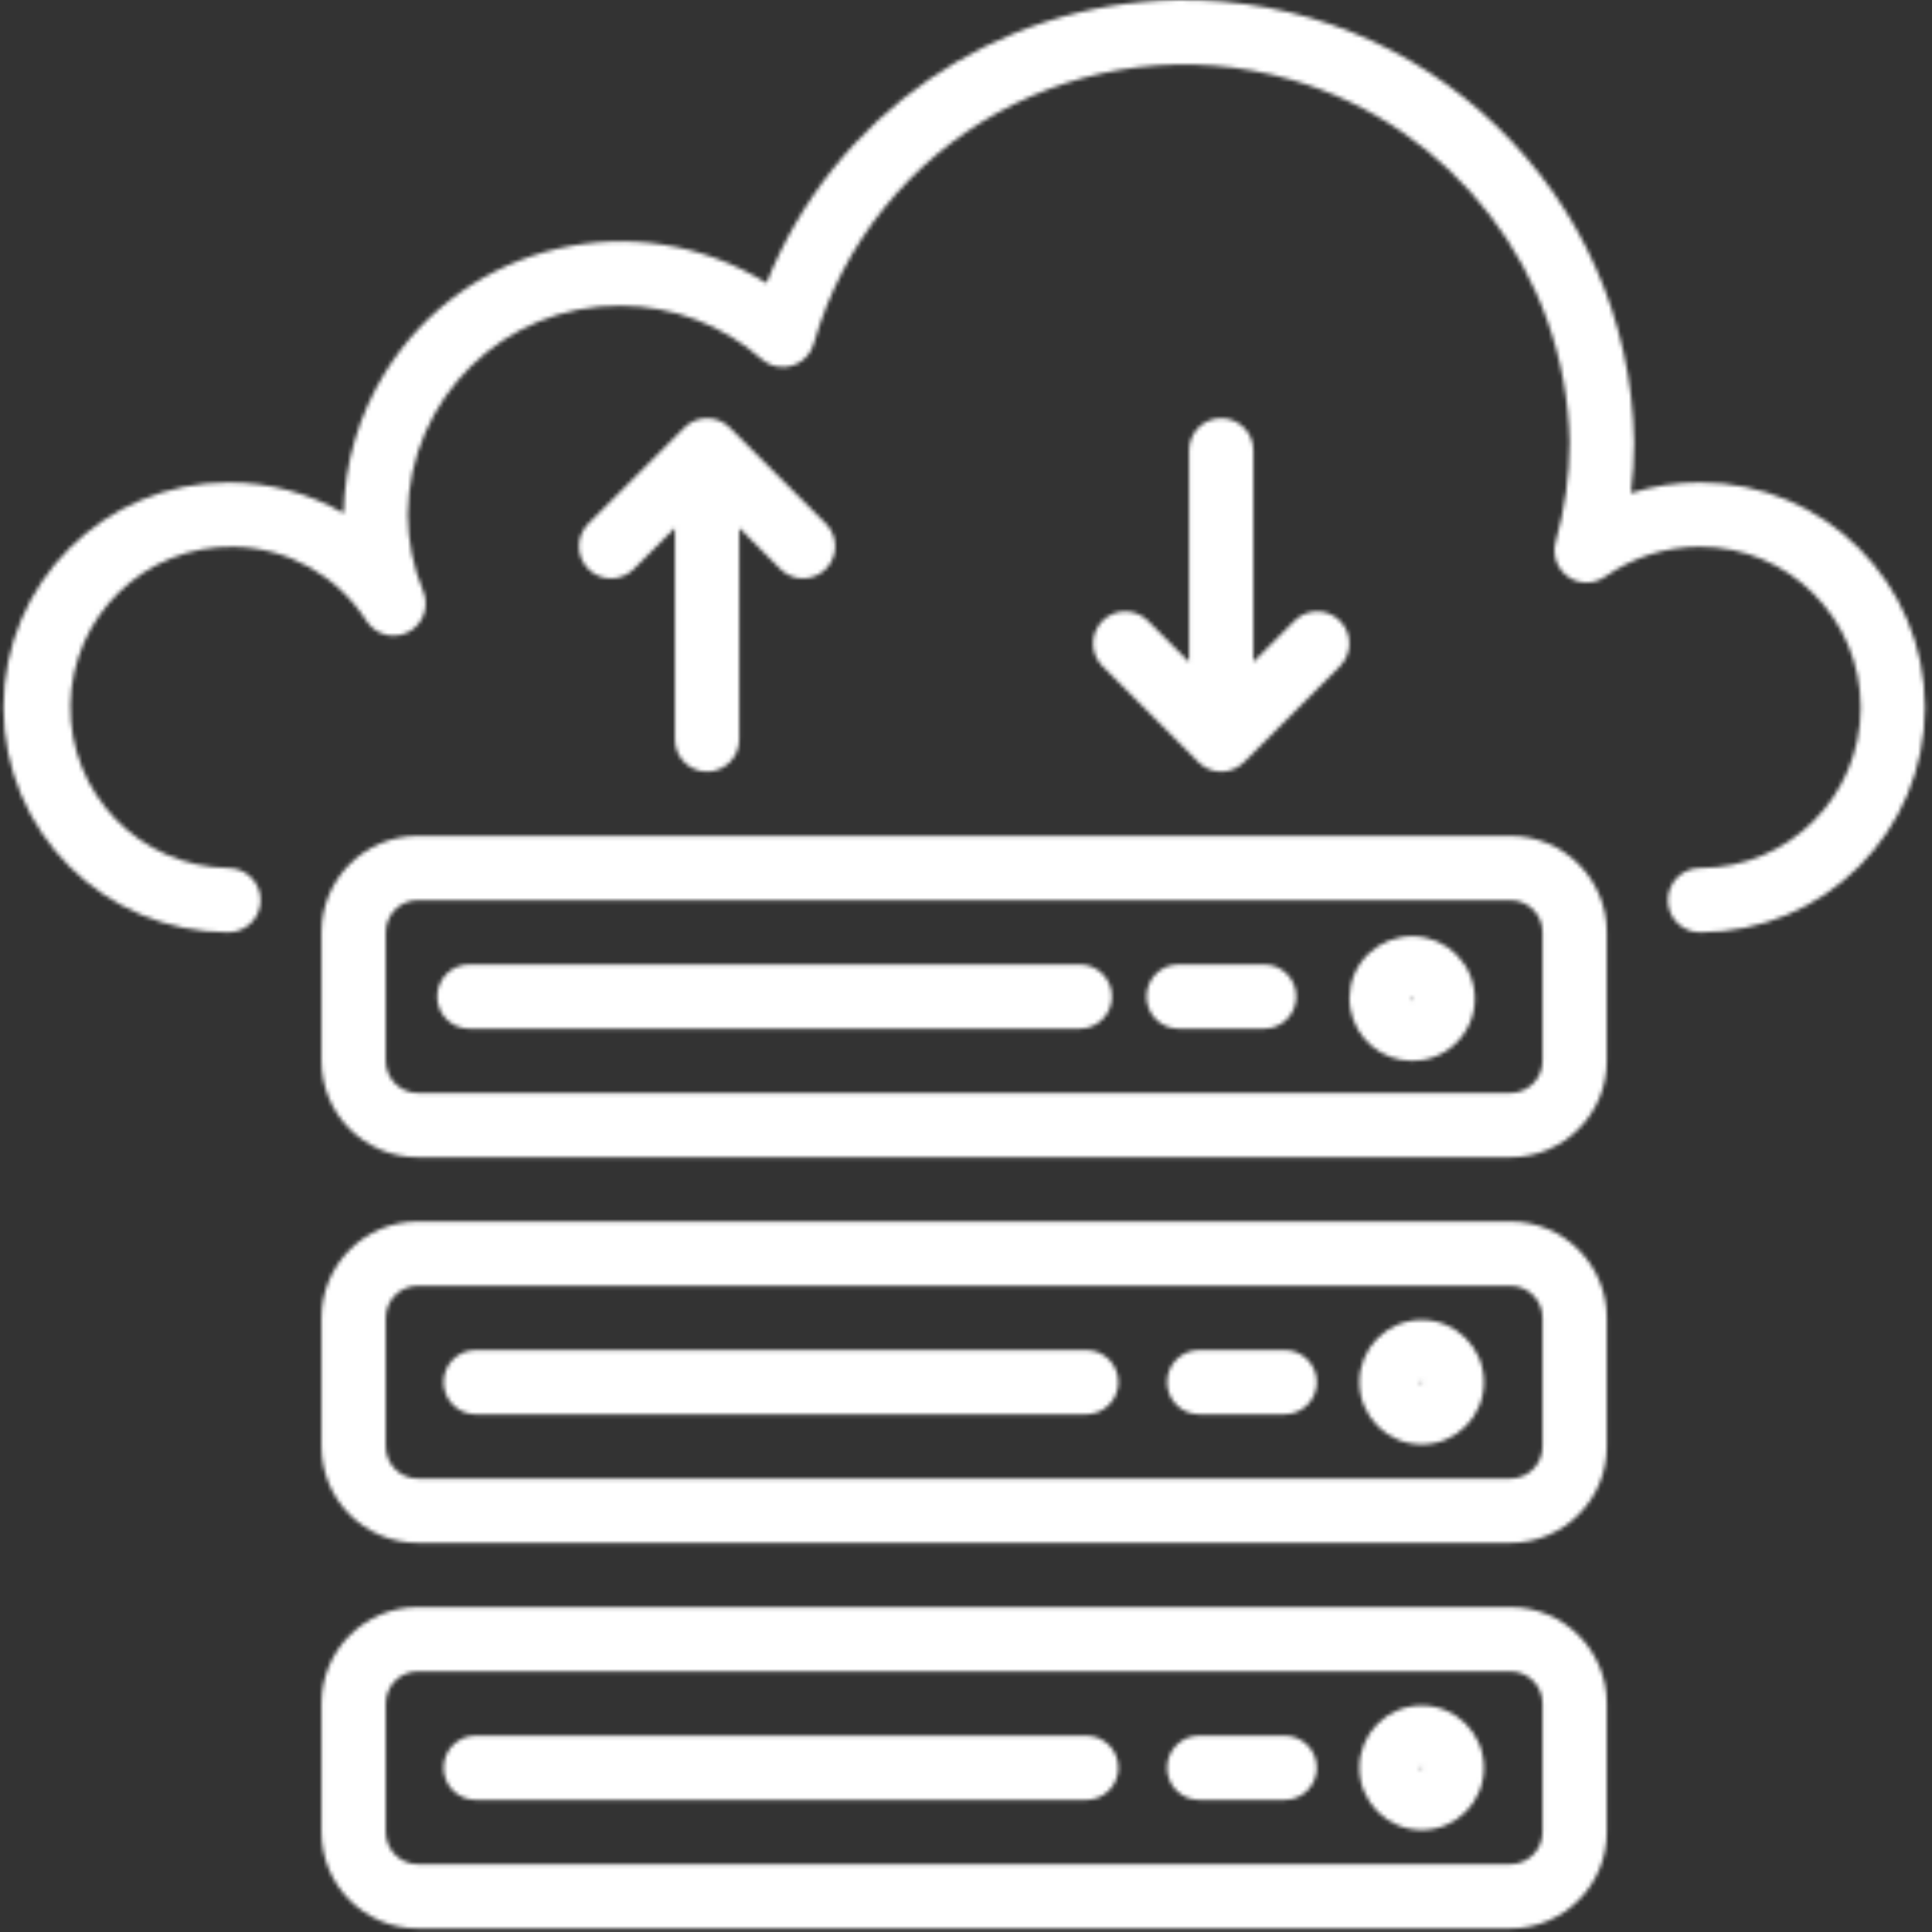
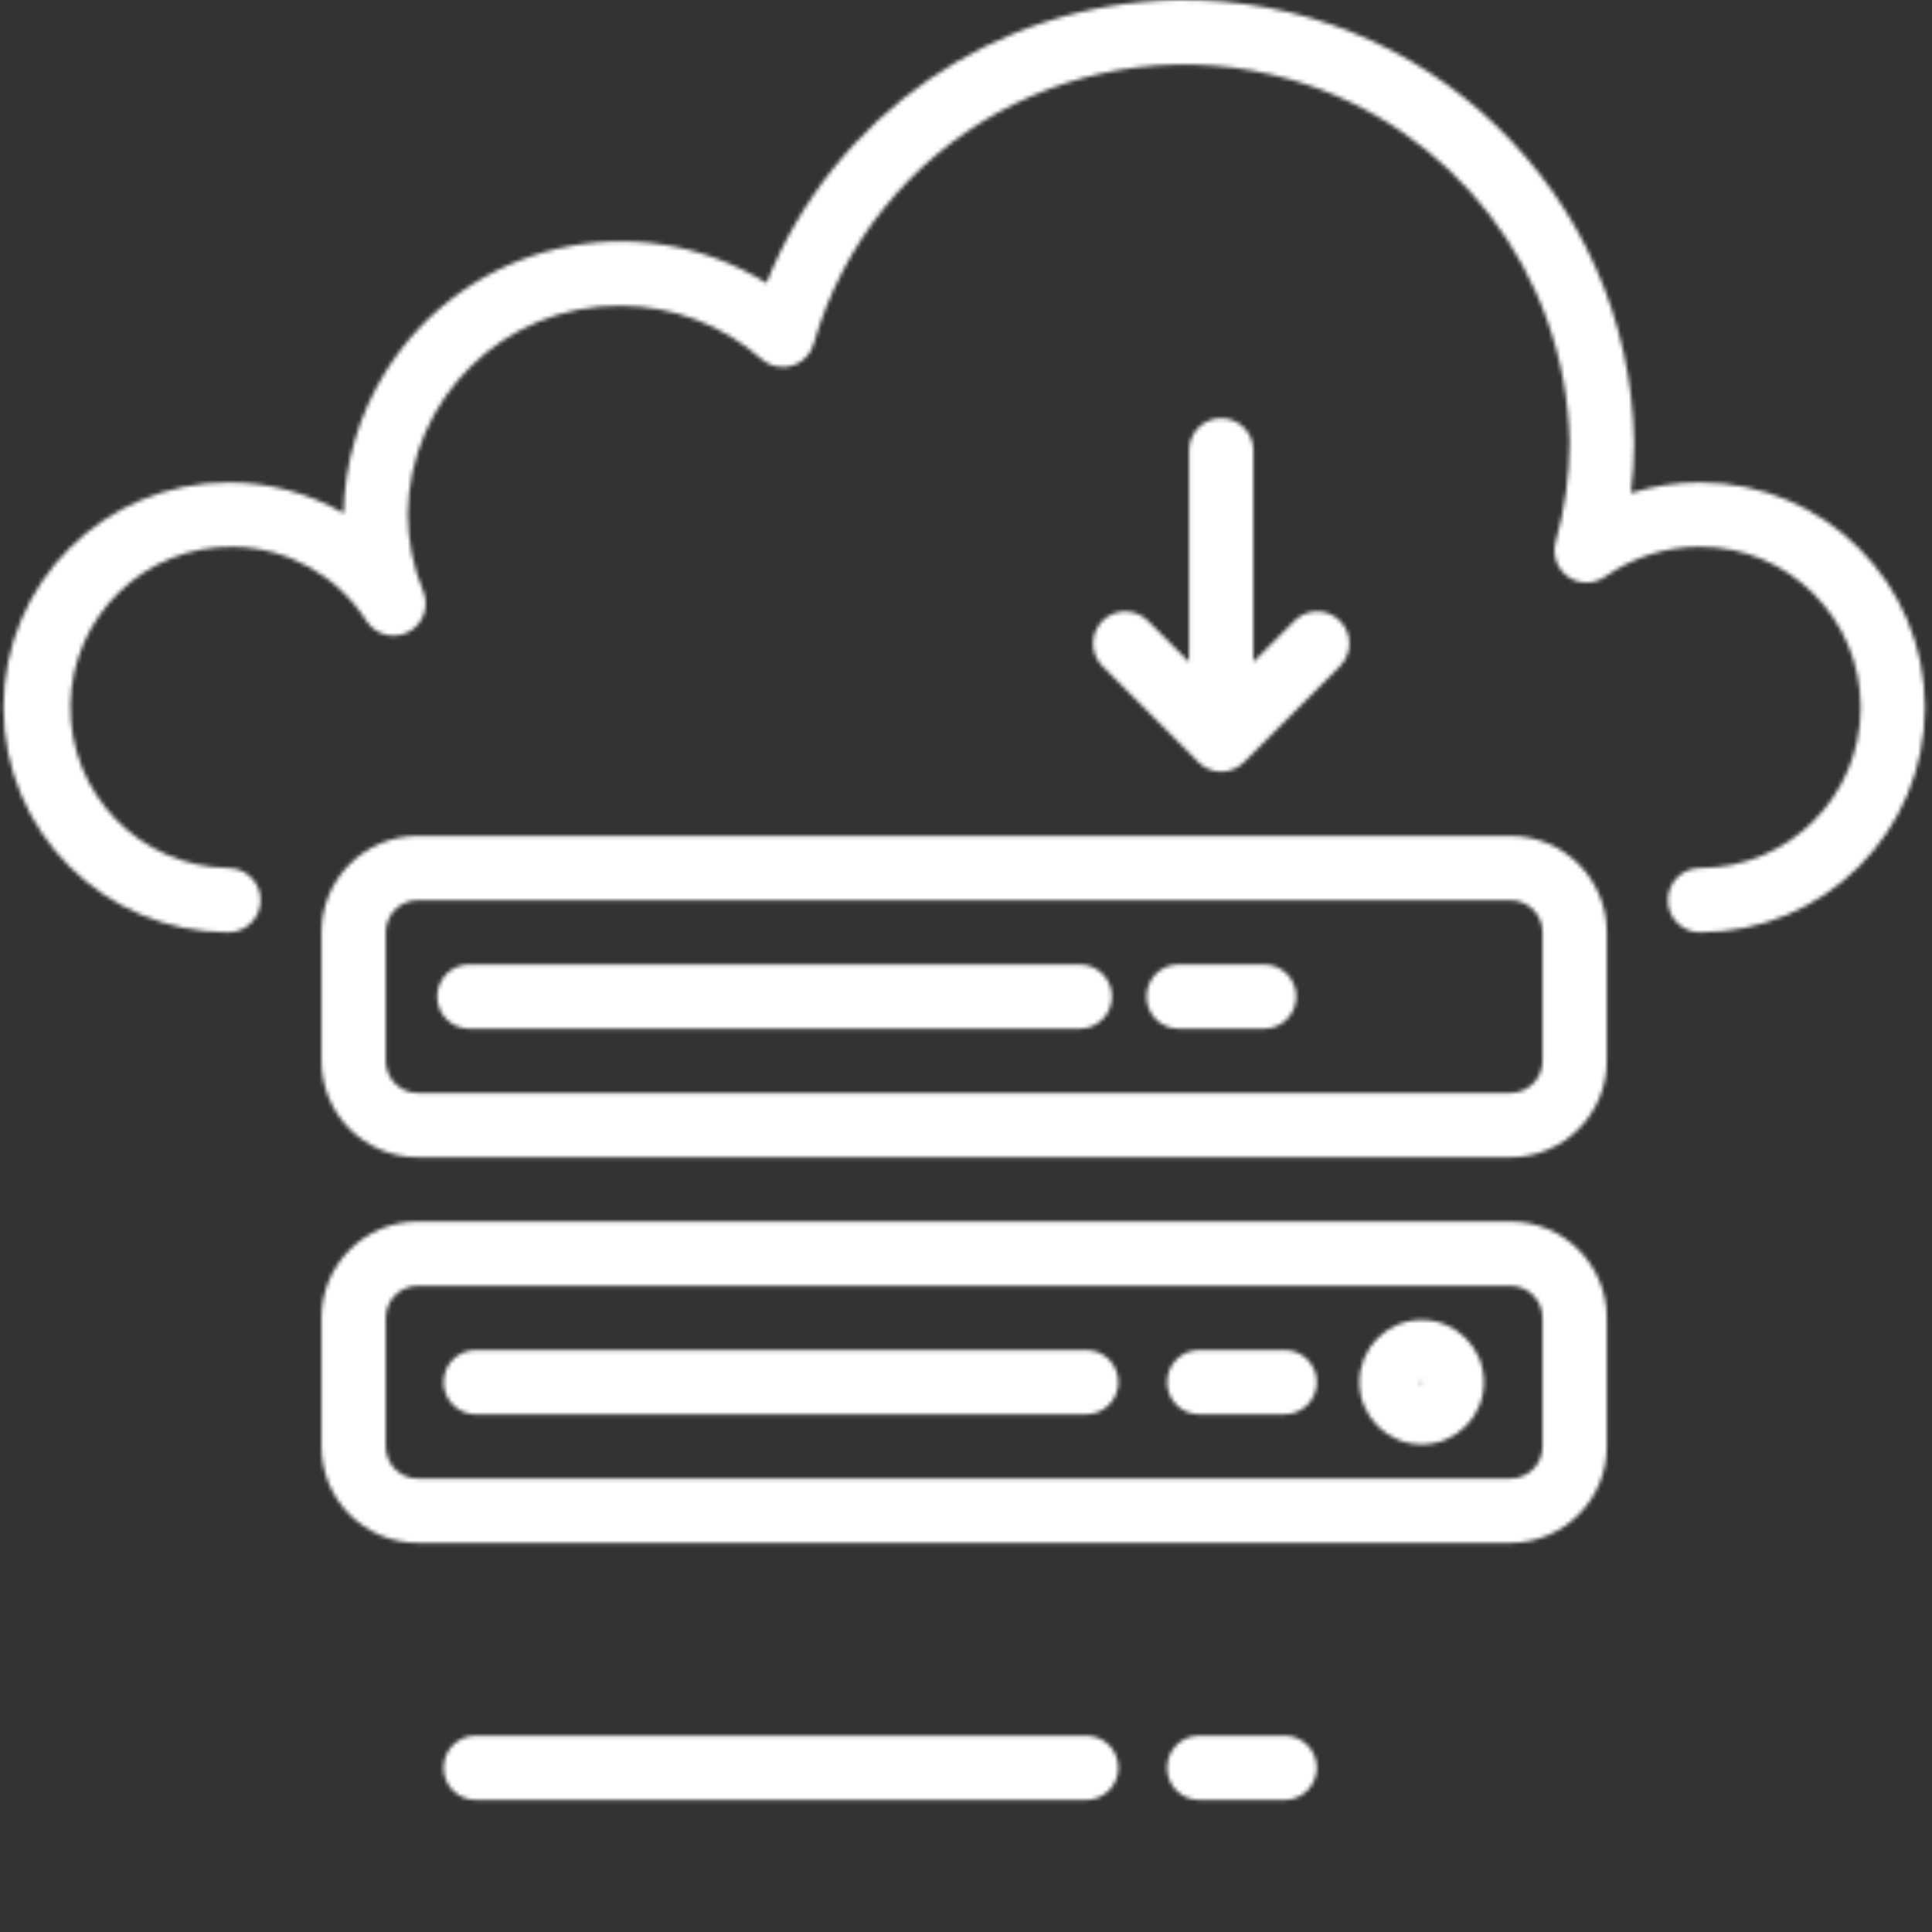
<svg xmlns="http://www.w3.org/2000/svg" width="481" height="481" viewBox="0 0 481 481" fill="none">
  <rect x="0" y="0" width="481" height="481" fill="#333333" stroke="none" />
  <mask id="mask0_4_119" style="mask-type:alpha" maskUnits="userSpaceOnUse" x="0" y="0" width="481" height="481">
    <g clip-path="url(#clip0_4_119)">
      <path d="M423.239 120.119C417.401 120.114 411.597 121.007 406.031 122.767C406.559 118.572 406.826 114.347 406.831 110.119C405.792 48.272 354.813 -1.023 292.965 0.016C247.834 0.774 207.568 28.55 190.831 70.471C158.463 50.4 115.953 60.37 95.883 92.738C89.349 103.275 85.777 115.379 85.543 127.775C76.829 122.744 66.941 120.102 56.879 120.119C25.951 120.119 0.879 145.191 0.879 176.119C0.879 207.047 25.951 232.119 56.879 232.119C61.297 232.119 64.879 228.537 64.879 224.119C64.879 219.701 61.297 216.119 56.879 216.119C34.79 215.76 17.175 197.563 17.534 175.474C17.893 153.385 36.09 135.77 58.179 136.129C71.625 136.348 84.061 143.308 91.279 154.654C93.699 158.351 98.657 159.386 102.354 156.967C105.549 154.876 106.821 150.819 105.391 147.278C102.872 141.202 101.557 134.695 101.519 128.118C101.84 99.126 125.567 75.865 154.559 76.118C167.477 76.169 179.939 80.898 189.639 89.43C192.969 92.334 198.023 91.988 200.926 88.658C201.713 87.756 202.287 86.688 202.607 85.534C217.245 34.598 270.403 5.173 321.338 19.811C361.78 31.433 389.933 68.047 390.775 110.118C390.741 118.504 389.57 126.847 387.295 134.918C386.112 139.175 388.603 143.585 392.86 144.768C395.163 145.408 397.632 144.985 399.591 143.614C406.511 138.734 414.772 136.116 423.239 136.118C445.33 136.118 463.239 154.027 463.239 176.118C463.239 198.209 445.33 216.118 423.239 216.118C418.821 216.118 415.239 219.7 415.239 224.118C415.239 228.536 418.821 232.118 423.239 232.118C454.167 232.118 479.239 207.046 479.239 176.118C479.239 145.191 454.167 120.119 423.239 120.119Z" fill="black" />
      <path d="M376.039 304.119H104.039C90.784 304.119 80.039 314.864 80.039 328.119V360.119C80.039 373.374 90.784 384.119 104.039 384.119H376.039C389.294 384.119 400.039 373.374 400.039 360.119V328.119C400.039 314.864 389.294 304.119 376.039 304.119ZM384.039 360.119C384.039 364.537 380.457 368.119 376.039 368.119H104.039C99.621 368.119 96.039 364.537 96.039 360.119V328.119C96.039 323.701 99.621 320.119 104.039 320.119H376.039C380.457 320.119 384.039 323.701 384.039 328.119V360.119Z" fill="black" />
      <path d="M353.847 328.615C345.322 328.668 338.439 335.593 338.439 344.118C338.479 352.702 345.455 359.635 354.039 359.622C362.602 359.569 369.5 352.585 369.447 344.022C369.394 335.46 362.41 328.562 353.847 328.615ZM354.039 344.623C353.799 344.623 353.639 344.359 353.639 344.119L354.039 343.623V344.623Z" fill="black" />
      <path d="M270.439 336.119H118.439C114.021 336.119 110.439 339.701 110.439 344.119C110.439 348.537 114.021 352.119 118.439 352.119H270.439C274.857 352.119 278.439 348.537 278.439 344.119C278.439 339.701 274.858 336.119 270.439 336.119Z" fill="black" />
      <path d="M319.839 336.119H298.559C294.141 336.119 290.559 339.701 290.559 344.119C290.559 348.537 294.141 352.119 298.559 352.119H319.839C324.257 352.119 327.839 348.537 327.839 344.119C327.839 339.701 324.258 336.119 319.839 336.119Z" fill="black" />
-       <path d="M376.039 400.119H104.039C90.784 400.119 80.039 410.864 80.039 424.119V456.119C80.039 469.374 90.784 480.119 104.039 480.119H376.039C389.294 480.119 400.039 469.374 400.039 456.119V424.119C400.039 410.864 389.294 400.119 376.039 400.119ZM384.039 456.119C384.039 460.537 380.457 464.119 376.039 464.119H104.039C99.621 464.119 96.039 460.537 96.039 456.119V424.119C96.039 419.701 99.621 416.119 104.039 416.119H376.039C380.457 416.119 384.039 419.701 384.039 424.119V456.119Z" fill="black" />
-       <path d="M353.847 424.615C345.322 424.668 338.439 431.593 338.439 440.118C338.479 448.702 345.455 455.635 354.039 455.622C362.602 455.569 369.5 448.585 369.447 440.022C369.394 431.46 362.41 424.562 353.847 424.615ZM354.039 440.623C353.799 440.623 353.639 440.359 353.639 440.119L354.039 439.623V440.623Z" fill="black" />
      <path d="M270.439 432.119H118.439C114.021 432.119 110.439 435.701 110.439 440.119C110.439 444.537 114.021 448.119 118.439 448.119H270.439C274.857 448.119 278.439 444.537 278.439 440.119C278.439 435.701 274.858 432.119 270.439 432.119Z" fill="black" />
      <path d="M319.839 432.119H298.559C294.141 432.119 290.559 435.701 290.559 440.119C290.559 444.537 294.141 448.119 298.559 448.119H319.839C324.257 448.119 327.839 444.537 327.839 440.119C327.839 435.701 324.258 432.119 319.839 432.119Z" fill="black" />
      <path d="M376.039 208.119H104.039C90.784 208.119 80.039 218.864 80.039 232.119V264.119C80.039 277.374 90.784 288.119 104.039 288.119H376.039C389.294 288.119 400.039 277.374 400.039 264.119V232.119C400.039 218.864 389.294 208.119 376.039 208.119ZM384.039 264.119C384.039 268.537 380.457 272.119 376.039 272.119H104.039C99.621 272.119 96.039 268.537 96.039 264.119V232.119C96.039 227.701 99.621 224.119 104.039 224.119H376.039C380.457 224.119 384.039 227.701 384.039 232.119V264.119Z" fill="black" />
-       <path d="M366.935 245.935C365.393 237.436 357.254 231.796 348.755 233.338C344.728 234.068 341.148 236.348 338.783 239.687C336.408 243.039 335.48 247.204 336.207 251.247C337.553 258.694 344.032 264.112 351.599 264.119C352.473 264.118 353.345 264.046 354.207 263.903C358.315 263.225 361.976 260.917 364.359 257.503C366.742 254.151 367.671 249.98 366.935 245.935ZM351.191 248.751L351.551 248.119L351.591 249.119C351.231 249.119 351.207 248.919 351.191 248.751Z" fill="black" />
      <path d="M268.839 240.119H116.839C112.421 240.119 108.839 243.701 108.839 248.119C108.839 252.537 112.421 256.119 116.839 256.119H268.839C273.257 256.119 276.839 252.537 276.839 248.119C276.839 243.701 273.258 240.119 268.839 240.119Z" fill="black" />
      <path d="M314.727 240.119H293.447C289.029 240.119 285.447 243.701 285.447 248.119C285.447 252.537 289.029 256.119 293.447 256.119H314.727C319.145 256.119 322.727 252.537 322.727 248.119C322.727 243.701 319.146 240.119 314.727 240.119Z" fill="black" />
-       <path d="M205.695 130.463L181.695 106.463C178.571 103.34 173.507 103.34 170.383 106.463L146.383 130.463C143.314 133.641 143.402 138.706 146.58 141.775C149.68 144.769 154.595 144.769 157.695 141.775L168.039 131.431V184.119C168.039 188.537 171.621 192.119 176.039 192.119C180.457 192.119 184.039 188.537 184.039 184.119V131.431L194.383 141.775C197.561 144.844 202.626 144.756 205.695 141.578C208.689 138.478 208.689 133.563 205.695 130.463Z" fill="black" />
      <path d="M333.499 154.463C330.399 151.469 325.484 151.469 322.383 154.463L312.039 164.807V112.119C312.039 107.701 308.457 104.119 304.039 104.119C299.621 104.119 296.039 107.701 296.039 112.119V164.807L285.695 154.463C282.517 151.393 277.453 151.481 274.383 154.659C271.389 157.759 271.389 162.674 274.383 165.775L298.383 189.775C301.507 192.898 306.571 192.898 309.695 189.775L333.695 165.775C336.765 162.597 336.677 157.532 333.499 154.463Z" fill="black" />
    </g>
  </mask>
  <g mask="url(#mask0_4_119)">
    <rect x="-265" y="-190" width="1052" height="848" fill="white" />
  </g>
  <defs>
    <clipPath id="clip0_4_119">
      <rect width="480.119" height="480.119" fill="white" />
    </clipPath>
  </defs>
</svg>